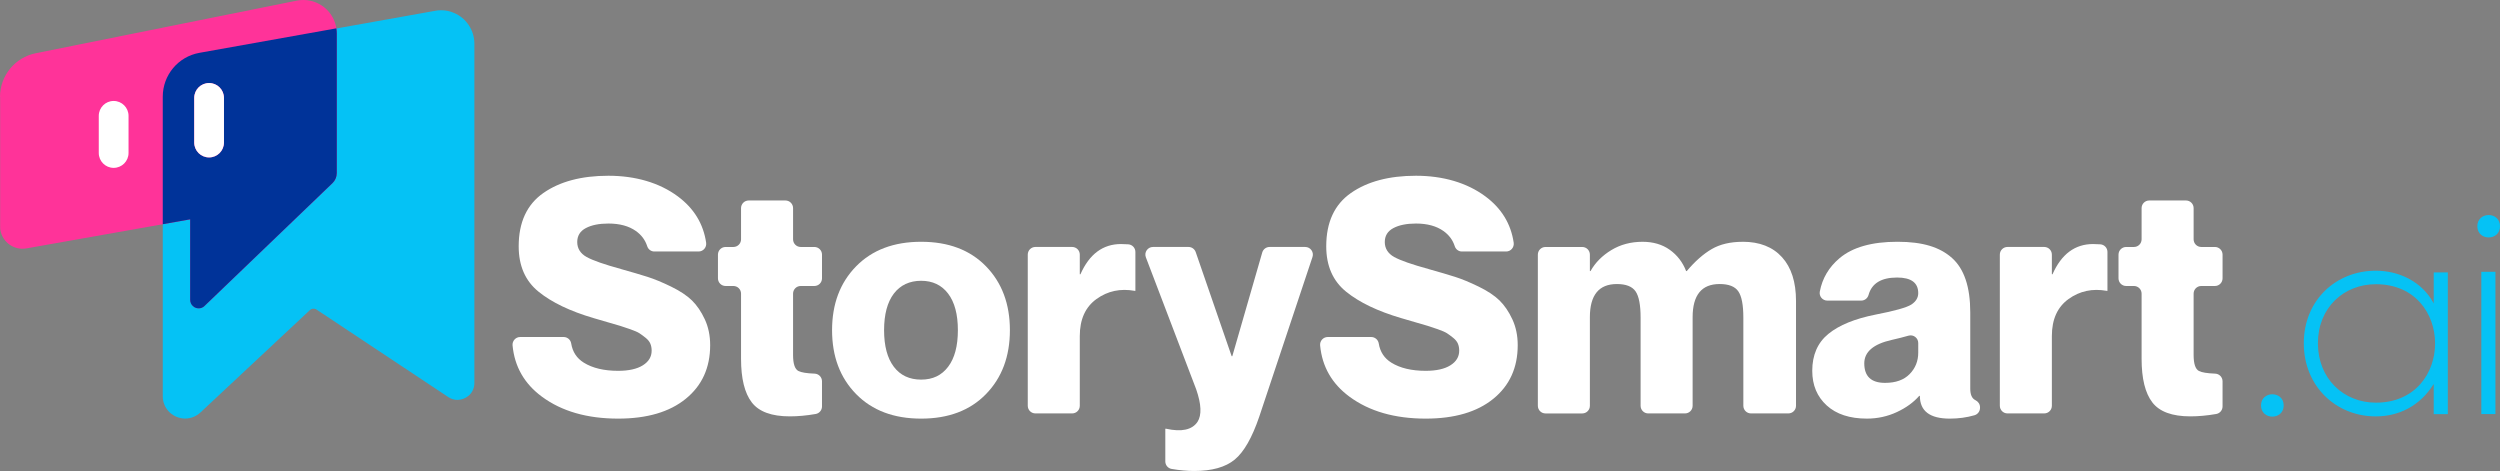
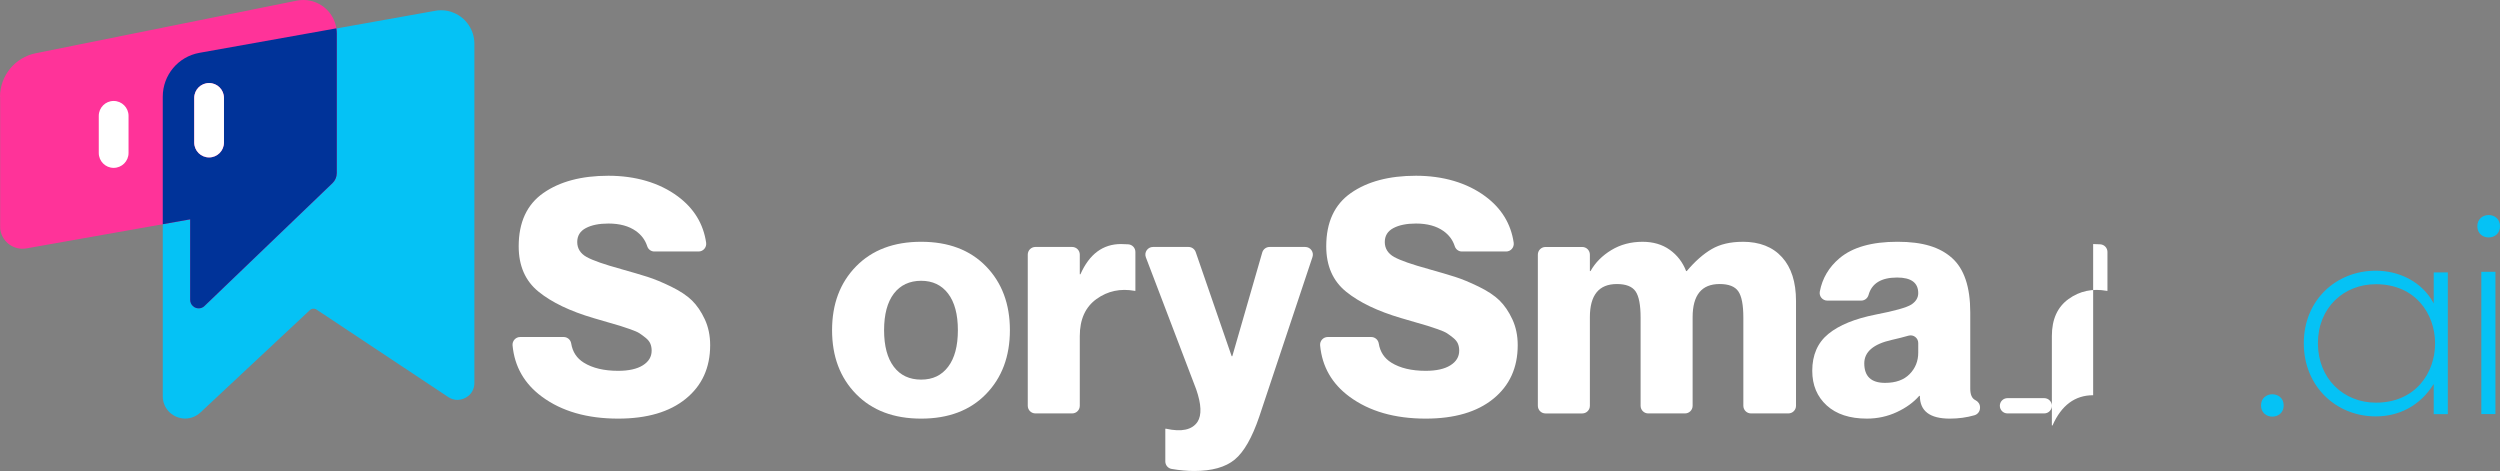
<svg xmlns="http://www.w3.org/2000/svg" id="b" viewBox="0 0 1797.09 338.55">
  <rect x="0" y="0" width="1797.09" height="338.55" fill="#808080" stroke="none" />
  <g id="c">
    <path d="M133.1,300.87c-4.1,0-8.1-1.6-11.1-4.4-3.2-3-5-7.2-5-11.6V69.57c0-15.5,11.1-28.8,26.4-31.5L312.8,7.77c1.4-.3,2.8-.4,4.3-.4,3.2,0,6.3.6,9.2,1.9,8.9,3.7,14.7,12.5,14.7,22.1v244c0,3.3-1.3,6.4-3.7,8.7-2.3,2.1-5.2,3.3-8.4,3.4-2.4,0-4.6-.7-6.6-2l-94.7-62.9c-1.5-1-3.6-.9-4.9.4l-78.8,73.7c-2.9,2.6-6.7,4.2-10.8,4.2ZM150.3,59.67c-5.9,0-10.7,4.8-10.7,10.7v32.1c0,5.9,4.8,10.7,10.7,10.7s10.7-4.8,10.7-10.7v-32.1c0-5.9-4.8-10.7-10.7-10.7Z" fill="#05c2f5" />
    <path d="M0,69.67c0-15.2,10.7-28.4,25.7-31.4L213.3.47c13-2.6,25.7,5.8,28.3,18.8.3,1.6.5,3.1.5,4.7v100.5c0,2.7-1.1,5.3-3.1,7.2l-92,88.3c-2.4,2.3-6.2,2.2-8.5-.2-1.1-1.1-1.7-2.6-1.7-4.2v-57.9l-117.9,20.9c-8.7,1.5-17-4.3-18.6-13-.2-.9-.2-1.9-.2-2.8v-93.1h-.1Z" fill="#f39" />
    <path d="M138.6,219.97c-1.2-1.1-1.9-2.7-1.9-4.4v-57.9l-19.7,3.5v-91.7c0-15.5,11.1-28.8,26.4-31.5l98.4-17.6c.2,1.2.3,2.4.3,3.6v100.5c0,2.7-1.1,5.3-3.1,7.2l-92,88.3c-1.1,1.1-2.6,1.7-4.1,1.7-1.7,0-3.2-.6-4.3-1.7ZM139.6,102.47c0,5.9,4.8,10.7,10.7,10.7s10.7-4.8,10.7-10.7v-32.1h0c0-5.9-4.8-10.7-10.7-10.7s-10.7,4.8-10.7,10.7c0,0,0,32.1,0,32.1Z" fill="#039" />
    <path d="M150.3,59.67c5.9,0,10.7,4.8,10.7,10.7h0v32.1c0,5.9-4.8,10.7-10.7,10.7s-10.7-4.8-10.7-10.7v-32.1c0-5.9,4.8-10.7,10.7-10.7h0Z" fill="#fff" />
    <path d="M81.7,72.57h0c5.9,0,10.7,4.8,10.7,10.7v26.7c0,5.9-4.8,10.7-10.7,10.7h0c-5.9,0-10.7-4.8-10.7-10.7v-26.7c0-5.9,4.8-10.7,10.7-10.7Z" fill="#fff" />
    <path d="M1641.59,291.44c0,10.74-16.29,10.74-16.29,0s16.29-10.65,16.29,0Z" fill="#05c2f5" />
    <path d="M1759.58,195.81v101.87h-10.14v-21.66c-9.88,15.85-25.12,23.3-41.67,23.3-28.41,0-51.72-21.48-51.72-52.58s23.3-52.15,51.72-52.15c16.46,0,33.18,7.62,41.67,23.48v-22.26h10.14ZM1666.2,246.74c0,25.55,18.54,42.71,41.67,42.71,56.74,0,56.74-85.15,0-85.15-23.13,0-41.67,16.89-41.67,42.45Z" fill="#05c2f5" />
    <path d="M1797.09,162.63c0,10.74-16.29,10.74-16.29,0s16.29-10.74,16.29,0ZM1783.66,195.37v102.3h10.14v-102.3h-10.14Z" fill="#05c2f5" />
    <path d="M446.45,193.42c7.79,2.18,14.14,4.05,19.05,5.61,4.91,1.56,10.55,3.9,16.94,7.01,6.39,3.12,11.37,6.43,14.96,9.93,3.58,3.51,6.66,8.03,9.23,13.55,2.57,5.53,3.86,11.73,3.86,18.58,0,16.21-5.84,29.06-17.53,38.56-11.68,9.51-27.89,14.26-48.61,14.26-22.28,0-40.55-5.26-54.8-15.77-12.62-9.31-19.66-21.59-21.1-36.83-.31-3.24,2.21-6.06,5.46-6.06h31.27c2.69,0,4.98,1.95,5.41,4.61.98,6.09,4.02,10.71,9.11,13.85,6.31,3.9,14.53,5.84,24.66,5.84,7.63,0,13.55-1.32,17.76-3.97,4.21-2.65,6.31-6.15,6.31-10.52,0-1.87-.31-3.54-.93-5.02-.62-1.48-1.75-2.88-3.39-4.21-1.64-1.32-3.12-2.41-4.44-3.27-1.33-.85-3.55-1.83-6.66-2.92-3.12-1.09-5.57-1.91-7.36-2.45-1.79-.54-4.87-1.44-9.23-2.69-4.36-1.24-7.56-2.18-9.58-2.8-16.98-4.98-30.23-11.33-39.73-19.05-9.51-7.71-14.26-18.58-14.26-32.6,0-17.29,5.92-30.07,17.76-38.33,11.84-8.26,27.42-12.39,46.74-12.39s36.57,4.95,49.9,14.84c11.57,8.59,18.35,19.68,20.34,33.26.49,3.34-2.05,6.35-5.42,6.35h-31.86c-2.36,0-4.37-1.58-5.09-3.82-1.43-4.45-4.14-8.08-8.11-10.9-5.06-3.58-11.65-5.38-19.75-5.38-6.7,0-12.12,1.09-16.24,3.27-4.13,2.18-6.19,5.53-6.19,10.05s2.26,8.26,6.78,10.75c4.52,2.49,12.77,5.38,24.77,8.65Z" fill="#fff" />
-     <path d="M585.39,205.58h-9.82c-3.03,0-5.49,2.46-5.49,5.49v44.06c0,6.39,1.29,10.25,3.86,11.57,2.01,1.04,5.89,1.67,11.66,1.89,2.94.12,5.28,2.53,5.28,5.48v18.11c0,2.66-1.91,4.96-4.54,5.41-6.56,1.14-12.76,1.71-18.6,1.71-13.09,0-22.2-3.35-27.34-10.05-5.14-6.7-7.71-17.14-7.71-31.32v-46.86c0-3.03-2.46-5.49-5.49-5.49h-5.62c-3.03,0-5.49-2.46-5.49-5.49v-17.07c0-3.03,2.46-5.49,5.49-5.49h5.62c3.03,0,5.49-2.46,5.49-5.49v-22.44c0-3.03,2.46-5.49,5.49-5.49h26.42c3.03,0,5.49,2.46,5.49,5.49v22.44c0,3.03,2.46,5.49,5.49,5.49h9.82c3.03,0,5.49,2.46,5.49,5.49v17.07c0,3.03-2.46,5.49-5.49,5.49Z" fill="#fff" />
    <path d="M598.12,237.36c0-18.85,5.76-34.16,17.29-45.92,11.53-11.76,27.11-17.64,46.74-17.64s35.17,5.88,46.62,17.64c11.45,11.77,17.18,27.07,17.18,45.92s-5.73,34.16-17.18,45.92c-11.45,11.77-26.99,17.64-46.62,17.64s-35.21-5.88-46.74-17.64c-11.53-11.76-17.29-27.07-17.29-45.92ZM681.55,263.65c4.67-6.15,7.01-14.92,7.01-26.29s-2.34-20.13-7.01-26.29c-4.67-6.15-11.14-9.23-19.4-9.23s-14.96,3.08-19.63,9.23c-4.67,6.16-7.01,14.92-7.01,26.29s2.34,20.14,7.01,26.29c4.67,6.16,11.22,9.23,19.63,9.23s14.72-3.07,19.4-9.23Z" fill="#fff" />
    <path d="M805.88,175.43c1.88,0,3.62.07,5.23.2,2.86.24,5.05,2.61,5.05,5.47v27.98h-.47c-10.28-1.87-19.44.08-27.46,5.84-8.03,5.77-12.04,14.65-12.04,26.64v50.13c0,3.03-2.46,5.49-5.49,5.49h-26.42c-3.03,0-5.49-2.46-5.49-5.49v-108.68c0-3.03,2.46-5.49,5.49-5.49h26.42c3.03,0,5.49,2.46,5.49,5.49v14.14h.47c6.39-14.49,16.13-21.73,29.21-21.73Z" fill="#fff" />
    <path d="M938.25,177.53c3.75,0,6.39,3.67,5.21,7.22l-38.26,114.77c-5.14,15.11-11.02,25.39-17.64,30.85-6.62,5.45-16.32,8.18-29.1,8.18-5.18,0-10.61-.49-16.28-1.47-2.62-.45-4.51-2.75-4.51-5.4v-23.51h.47c11.22,2.49,18.77.85,22.67-4.91,3.11-4.83,2.8-12.62-.93-23.37l-36.19-94.92c-1.37-3.59,1.28-7.44,5.13-7.44h25.52c2.34,0,4.42,1.48,5.19,3.7l25.83,74.83h.47l21.52-74.56c.68-2.35,2.83-3.97,5.27-3.97h25.65Z" fill="#fff" />
    <path d="M1026.95,193.42c7.79,2.18,14.14,4.05,19.05,5.61,4.91,1.56,10.55,3.9,16.94,7.01,6.39,3.12,11.37,6.43,14.96,9.93,3.58,3.51,6.66,8.03,9.23,13.55,2.57,5.53,3.86,11.73,3.86,18.58,0,16.21-5.84,29.06-17.53,38.56-11.68,9.51-27.89,14.26-48.61,14.26-22.28,0-40.55-5.26-54.8-15.77-12.62-9.31-19.66-21.59-21.1-36.83-.31-3.24,2.21-6.06,5.46-6.06h31.27c2.69,0,4.98,1.95,5.41,4.61.98,6.09,4.02,10.71,9.11,13.85,6.31,3.9,14.53,5.84,24.66,5.84,7.63,0,13.55-1.32,17.76-3.97,4.21-2.65,6.31-6.15,6.31-10.52,0-1.87-.31-3.54-.93-5.02-.62-1.48-1.75-2.88-3.39-4.21-1.64-1.32-3.12-2.41-4.44-3.27-1.33-.85-3.55-1.83-6.66-2.92-3.12-1.09-5.57-1.91-7.36-2.45-1.79-.54-4.87-1.44-9.23-2.69-4.36-1.24-7.56-2.18-9.58-2.8-16.98-4.98-30.23-11.33-39.73-19.05-9.51-7.71-14.26-18.58-14.26-32.6,0-17.29,5.92-30.07,17.76-38.33,11.84-8.26,27.42-12.39,46.74-12.39s36.57,4.95,49.9,14.84c11.57,8.59,18.35,19.68,20.34,33.26.49,3.34-2.05,6.35-5.42,6.35h-31.86c-2.36,0-4.37-1.58-5.09-3.82-1.43-4.45-4.14-8.08-8.11-10.9-5.06-3.58-11.65-5.38-19.75-5.38-6.7,0-12.12,1.09-16.24,3.27-4.13,2.18-6.19,5.53-6.19,10.05s2.26,8.26,6.78,10.75c4.52,2.49,12.77,5.38,24.77,8.65Z" fill="#fff" />
    <path d="M1252.71,173.79c12.15,0,21.58,3.7,28.28,11.1,6.7,7.4,10.05,17.88,10.05,31.43v75.37c0,3.03-2.46,5.49-5.49,5.49h-26.88c-3.03,0-5.49-2.46-5.49-5.49v-63.45c0-9.03-1.21-15.31-3.62-18.81-2.42-3.51-6.89-5.26-13.44-5.26-12.93,0-19.4,7.95-19.4,23.84v63.69c0,3.03-2.46,5.49-5.49,5.49h-26.42c-3.03,0-5.49-2.46-5.49-5.49v-63.45c0-9.03-1.21-15.31-3.62-18.81-2.42-3.51-6.89-5.26-13.44-5.26-12.93,0-19.4,7.95-19.4,23.84v63.69c0,3.03-2.46,5.49-5.49,5.49h-26.42c-3.03,0-5.49-2.46-5.49-5.49v-108.68c0-3.03,2.46-5.49,5.49-5.49h26.42c3.03,0,5.49,2.46,5.49,5.49v11.81h.47c3.43-6.08,8.41-11.1,14.96-15.07,6.54-3.97,14.02-5.96,22.44-5.96,7.63,0,14.14,1.91,19.51,5.73,5.38,3.82,9.31,8.92,11.8,15.31h.47c5.92-7.01,11.88-12.27,17.88-15.77,6-3.51,13.44-5.26,22.32-5.26Z" fill="#fff" />
    <path d="M1378.9,210.72c0-7.48-5.06-11.22-15.19-11.22-11.37,0-18.21,4.17-20.53,12.52-.66,2.39-2.81,4.07-5.3,4.07h-24.34c-3.43,0-6.04-3.12-5.4-6.49,1.8-9.55,6.53-17.55,14.2-24.01,9.35-7.87,23.21-11.8,41.6-11.8s30.53,3.9,39.26,11.68c8.72,7.79,13.09,20.8,13.09,39.03v54.92c0,4.28,1.22,7.01,3.66,8.2,1.98.97,3.35,2.85,3.35,5.06v.54c0,2.45-1.63,4.6-3.98,5.28-5.56,1.61-11.48,2.42-17.75,2.42-14.34,0-21.5-5.45-21.5-16.36h-.47c-4.05,4.67-9.43,8.57-16.13,11.68-6.7,3.11-13.87,4.67-21.5,4.67-12.31,0-21.93-3.15-28.86-9.46-6.93-6.31-10.4-14.61-10.4-24.89,0-11.37,3.86-20.22,11.57-26.53s19.05-10.94,34-13.9c13.71-2.65,22.28-5.06,25.71-7.24,3.27-2.18,4.91-4.91,4.91-8.18ZM1355.07,275.22c7.63,0,13.51-2.1,17.64-6.31,4.13-4.21,6.19-9.35,6.19-15.42v-6.92c0-3.65-3.49-6.29-6.99-5.28s-7.52,2.03-12.17,3.08c-13.09,2.96-19.63,8.57-19.63,16.83,0,9.35,4.98,14.02,14.96,14.02Z" fill="#fff" />
-     <path d="M1504.63,175.43c1.88,0,3.62.07,5.23.2,2.86.24,5.05,2.61,5.05,5.47v27.98h-.47c-10.28-1.87-19.44.08-27.46,5.84-8.03,5.77-12.03,14.65-12.03,26.64v50.13c0,3.03-2.46,5.49-5.49,5.49h-26.42c-3.03,0-5.49-2.46-5.49-5.49v-108.68c0-3.03,2.46-5.49,5.49-5.49h26.42c3.03,0,5.49,2.46,5.49,5.49v14.14h.47c6.39-14.49,16.13-21.73,29.21-21.73Z" fill="#fff" />
-     <path d="M1592.16,205.58h-9.82c-3.03,0-5.49,2.46-5.49,5.49v44.06c0,6.39,1.29,10.25,3.86,11.57,2.01,1.04,5.9,1.67,11.66,1.89,2.94.12,5.28,2.53,5.28,5.48v18.11c0,2.66-1.91,4.96-4.54,5.41-6.56,1.14-12.76,1.71-18.6,1.71-13.09,0-22.2-3.35-27.34-10.05-5.14-6.7-7.71-17.14-7.71-31.32v-46.86c0-3.03-2.46-5.49-5.49-5.49h-5.62c-3.03,0-5.49-2.46-5.49-5.49v-17.07c0-3.03,2.46-5.49,5.49-5.49h5.62c3.03,0,5.49-2.46,5.49-5.49v-22.44c0-3.03,2.46-5.49,5.49-5.49h26.42c3.03,0,5.49,2.46,5.49,5.49v22.44c0,3.03,2.46,5.49,5.49,5.49h9.82c3.03,0,5.49,2.46,5.49,5.49v17.07c0,3.03-2.46,5.49-5.49,5.49Z" fill="#fff" />
+     <path d="M1504.63,175.43c1.88,0,3.62.07,5.23.2,2.86.24,5.05,2.61,5.05,5.47v27.98h-.47c-10.28-1.87-19.44.08-27.46,5.84-8.03,5.77-12.03,14.65-12.03,26.64v50.13c0,3.03-2.46,5.49-5.49,5.49h-26.42c-3.03,0-5.49-2.46-5.49-5.49c0-3.03,2.46-5.49,5.49-5.49h26.42c3.03,0,5.49,2.46,5.49,5.49v14.14h.47c6.39-14.49,16.13-21.73,29.21-21.73Z" fill="#fff" />
  </g>
</svg>